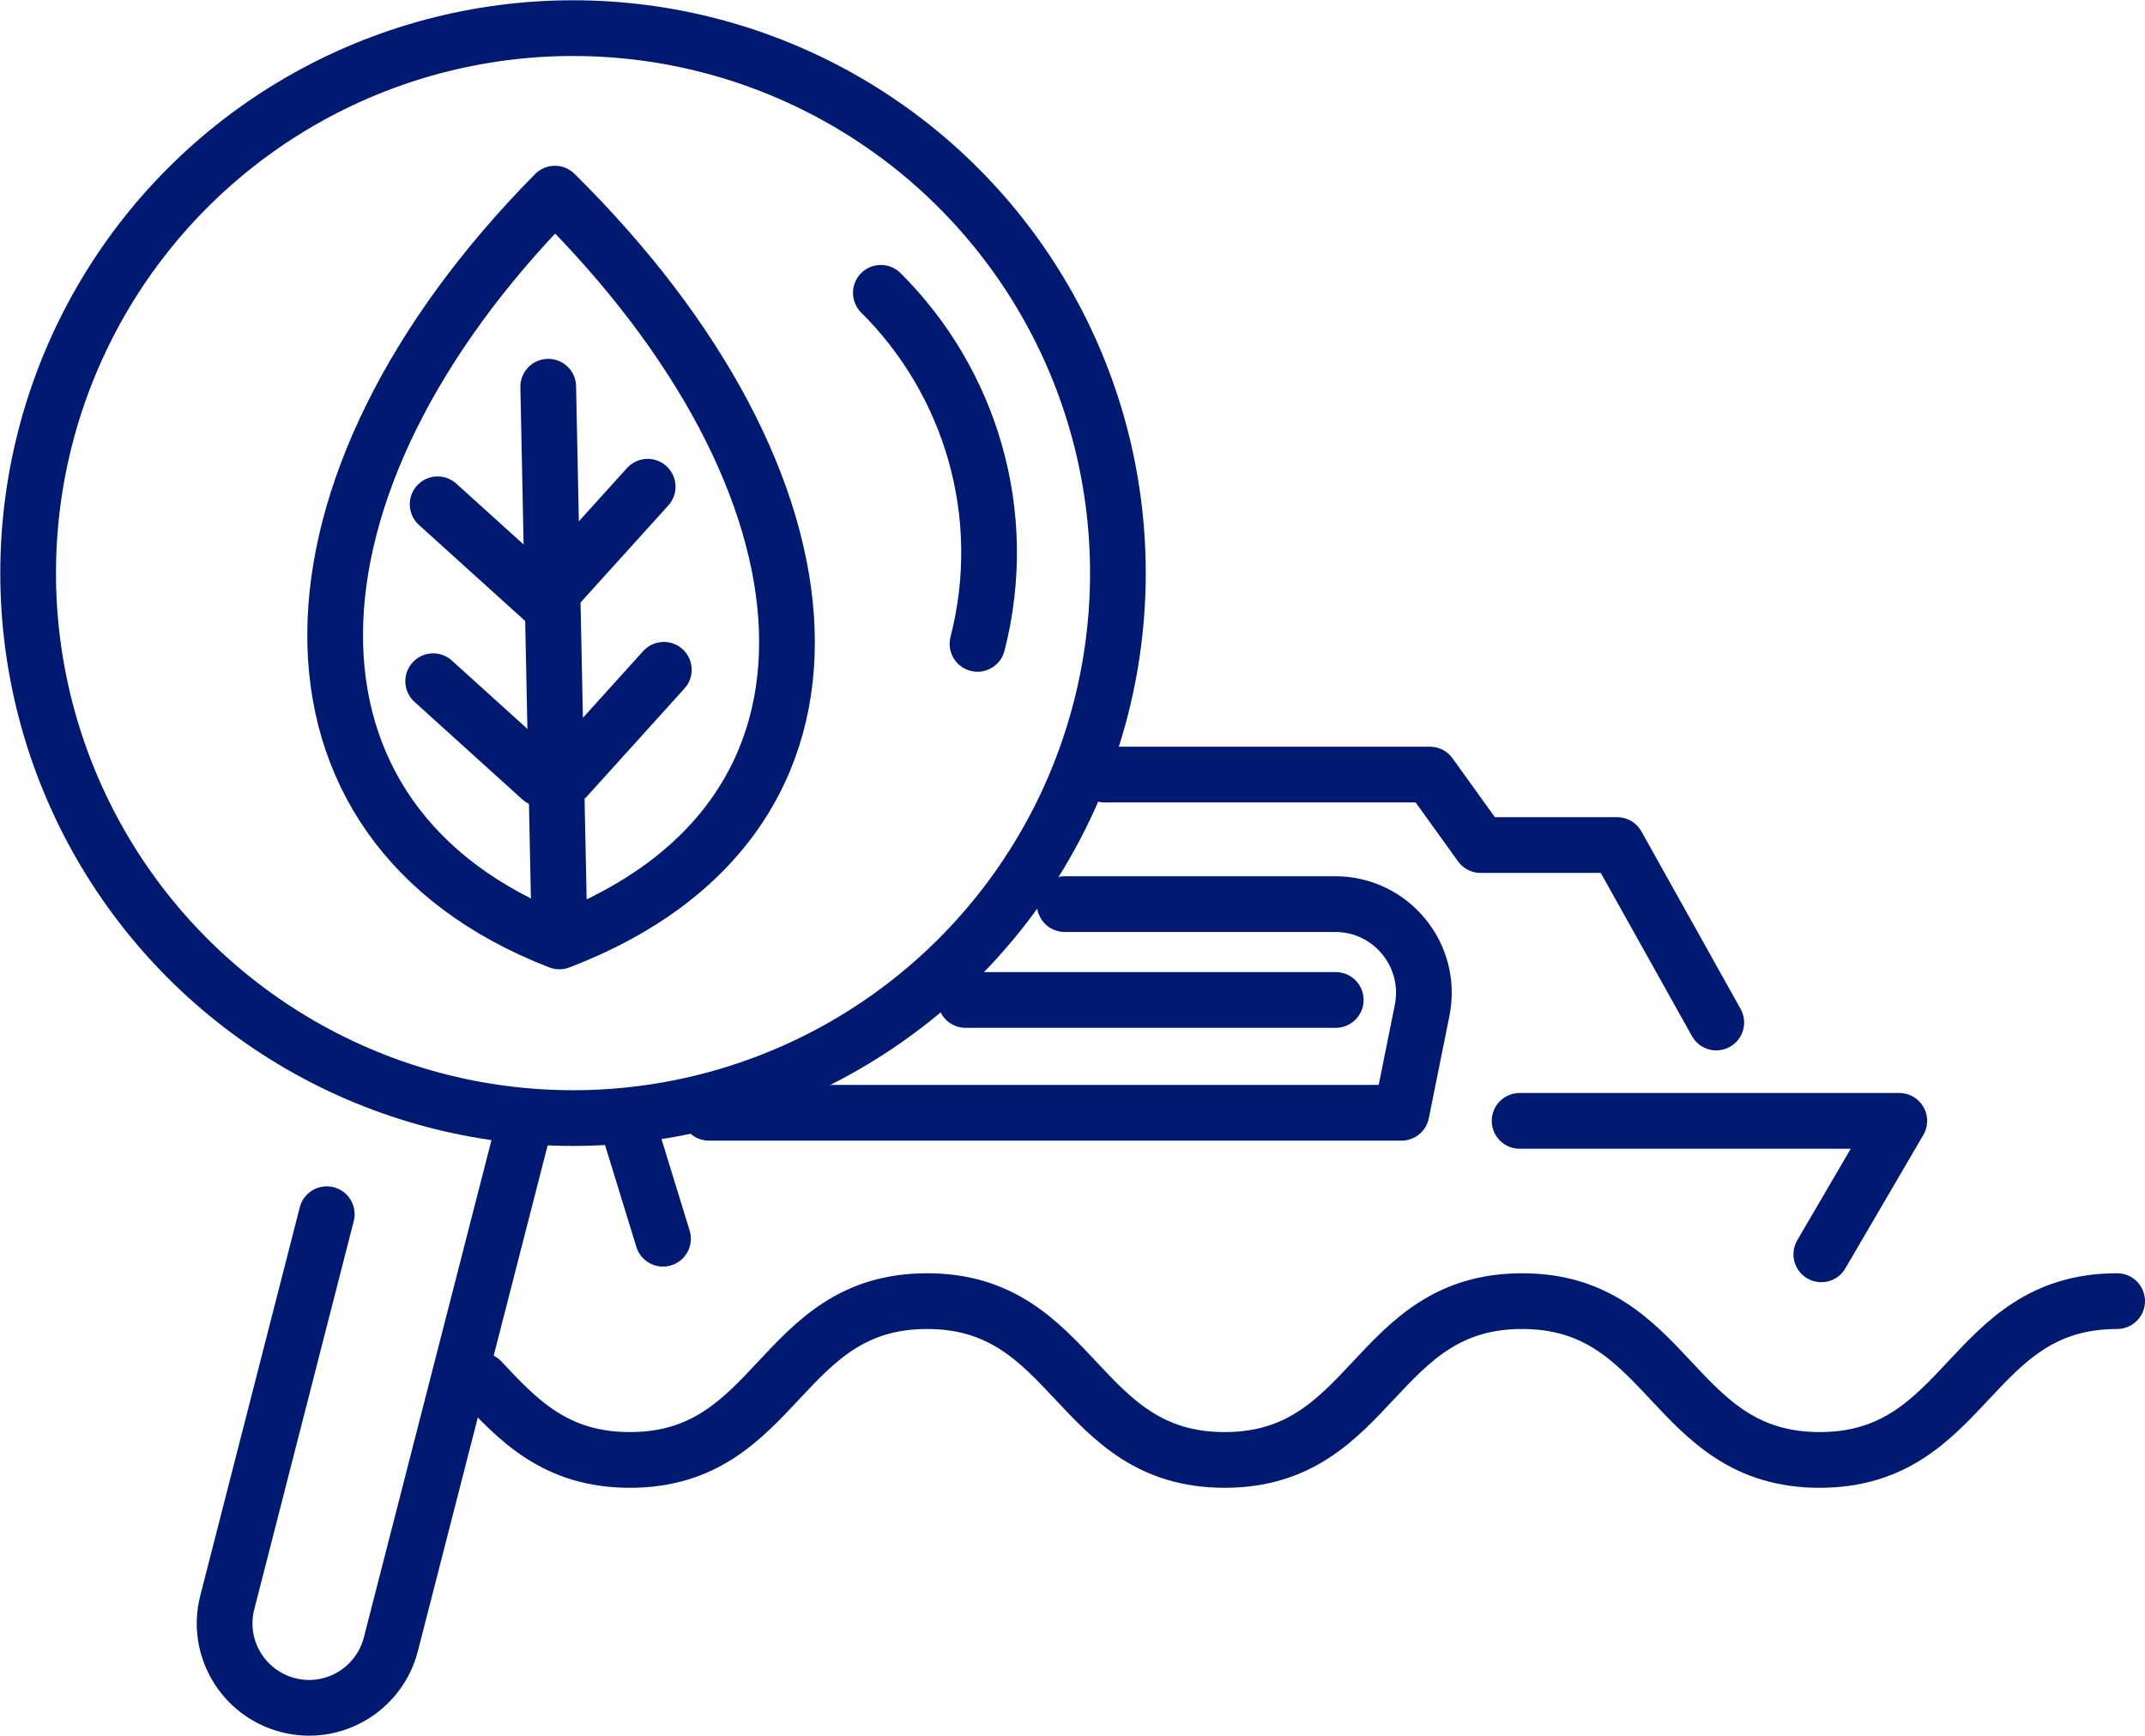
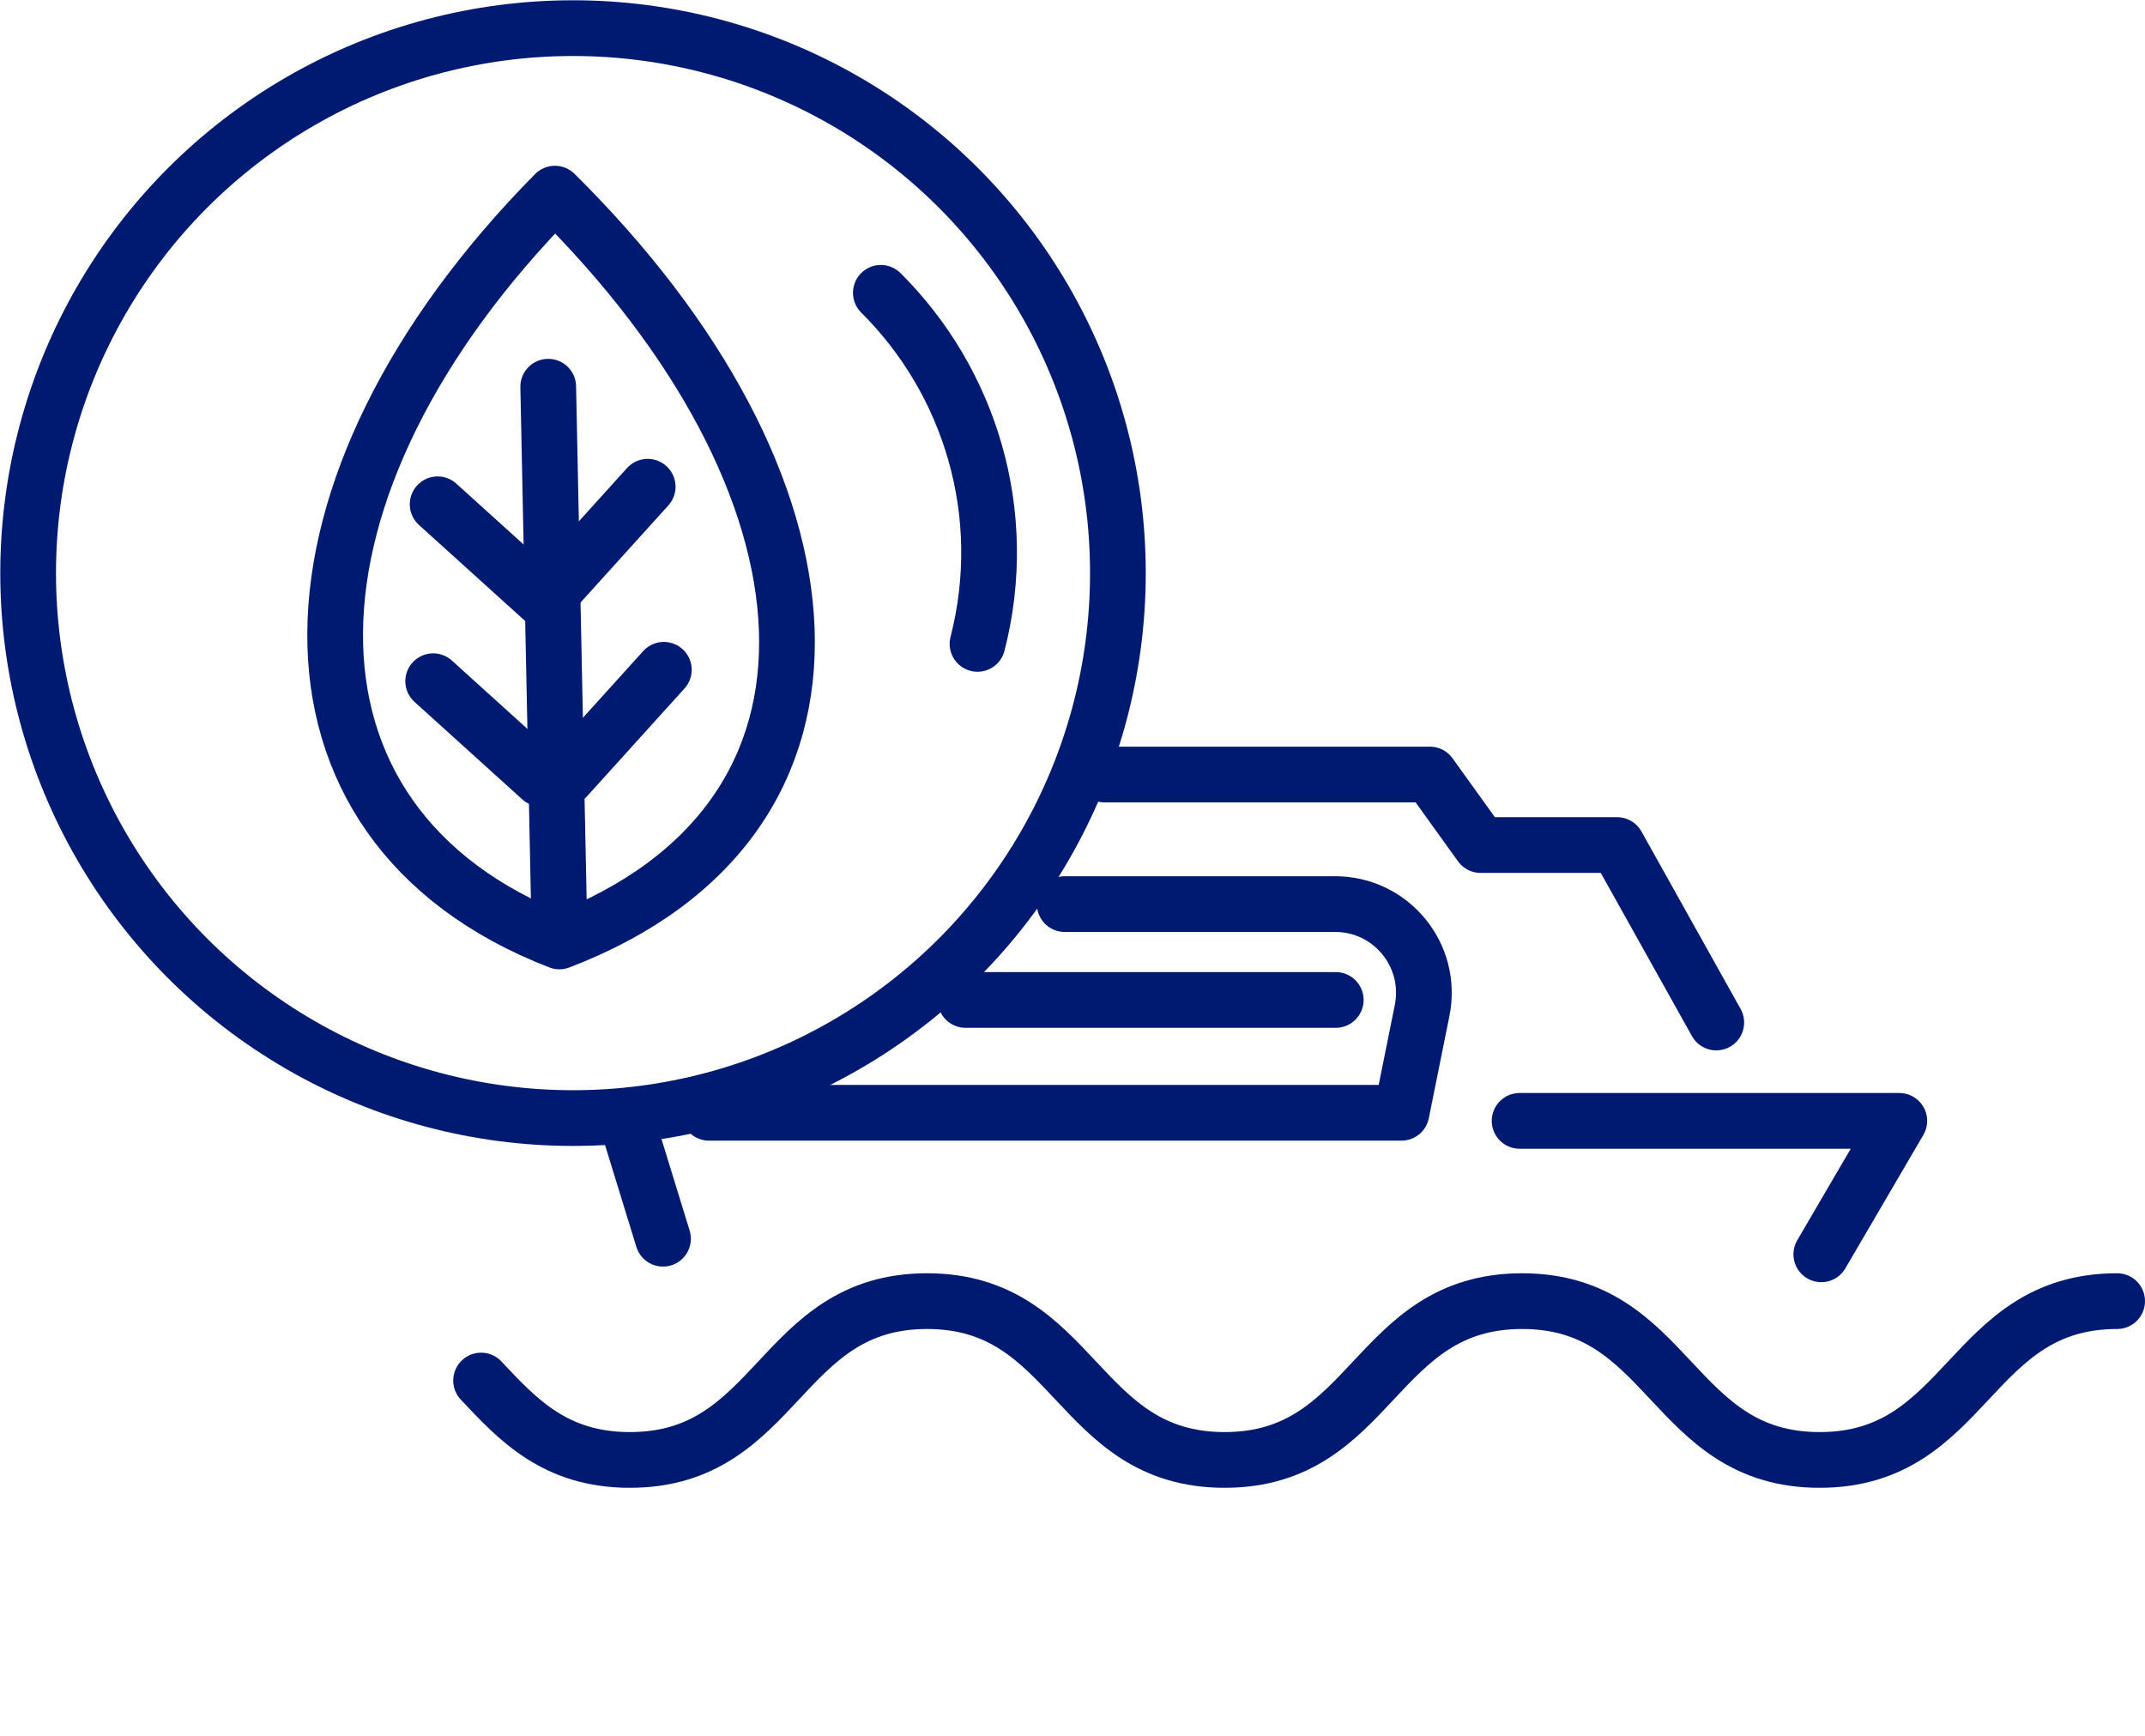
<svg xmlns="http://www.w3.org/2000/svg" id="Layer_2" data-name="Layer 2" viewBox="0 0 77 62.3">
  <defs>
    <style> .cls-1 { stroke-linejoin: round; } .cls-1, .cls-2 { fill: none; stroke: #001a72; stroke-linecap: round; stroke-width: 2px; } .cls-2 { stroke-miterlimit: 10; } </style>
  </defs>
  <g id="ICONS">
    <g>
      <g>
        <path class="cls-2" d="m17.27,49.55c1.33,1.42,2.67,2.85,5.34,2.85,5.34,0,5.34-5.7,10.67-5.7s5.34,5.7,10.68,5.7,5.34-5.7,10.68-5.7,5.34,5.7,10.68,5.7,5.34-5.7,10.68-5.7" />
        <path class="cls-1" d="m38.22,32.45h9.71c2.01,0,3.52,1.84,3.12,3.82l-.74,3.67h-24.86" />
        <line class="cls-1" x1="23.8" y1="44.46" x2="22.56" y2="40.43" />
        <polyline class="cls-1" points="54.55 40.23 68.18 40.23 65.38 45.02" />
        <line class="cls-2" x1="34.66" y1="35.89" x2="47.95" y2="35.89" />
        <polyline class="cls-1" points="39.65 27.8 51.33 27.8 53.15 30.33 58.05 30.33 61.61 36.7" />
      </g>
      <g>
        <circle class="cls-2" cx="20.57" cy="20.57" r="19.56" />
-         <path class="cls-2" d="m18.85,40.24l-4.82,18.78c-.42,1.62-2.07,2.6-3.69,2.18h0c-1.62-.42-2.6-2.07-2.18-3.69l3.57-13.93" />
        <path class="cls-2" d="m31.62,10.51c3.2,3.18,4.67,7.92,3.47,12.6" />
      </g>
      <g>
        <g>
          <path class="cls-1" d="m20.08,33.79h0c-10.92-4.22-10.49-16.39-.16-26.84h0s0,0,0,0c10.45,10.33,11.69,22.43.16,26.84h0Z" />
          <line class="cls-1" x1="20.08" y1="33.31" x2="19.68" y2="13.88" />
        </g>
        <g>
          <line class="cls-1" x1="15.55" y1="24.45" x2="19.42" y2="27.95" />
          <line class="cls-1" x1="23.83" y1="24.04" x2="20.34" y2="27.9" />
        </g>
        <g>
          <line class="cls-1" x1="15.71" y1="18.1" x2="19.57" y2="21.59" />
          <line class="cls-1" x1="23.25" y1="17.47" x2="19.75" y2="21.34" />
        </g>
      </g>
    </g>
  </g>
</svg>